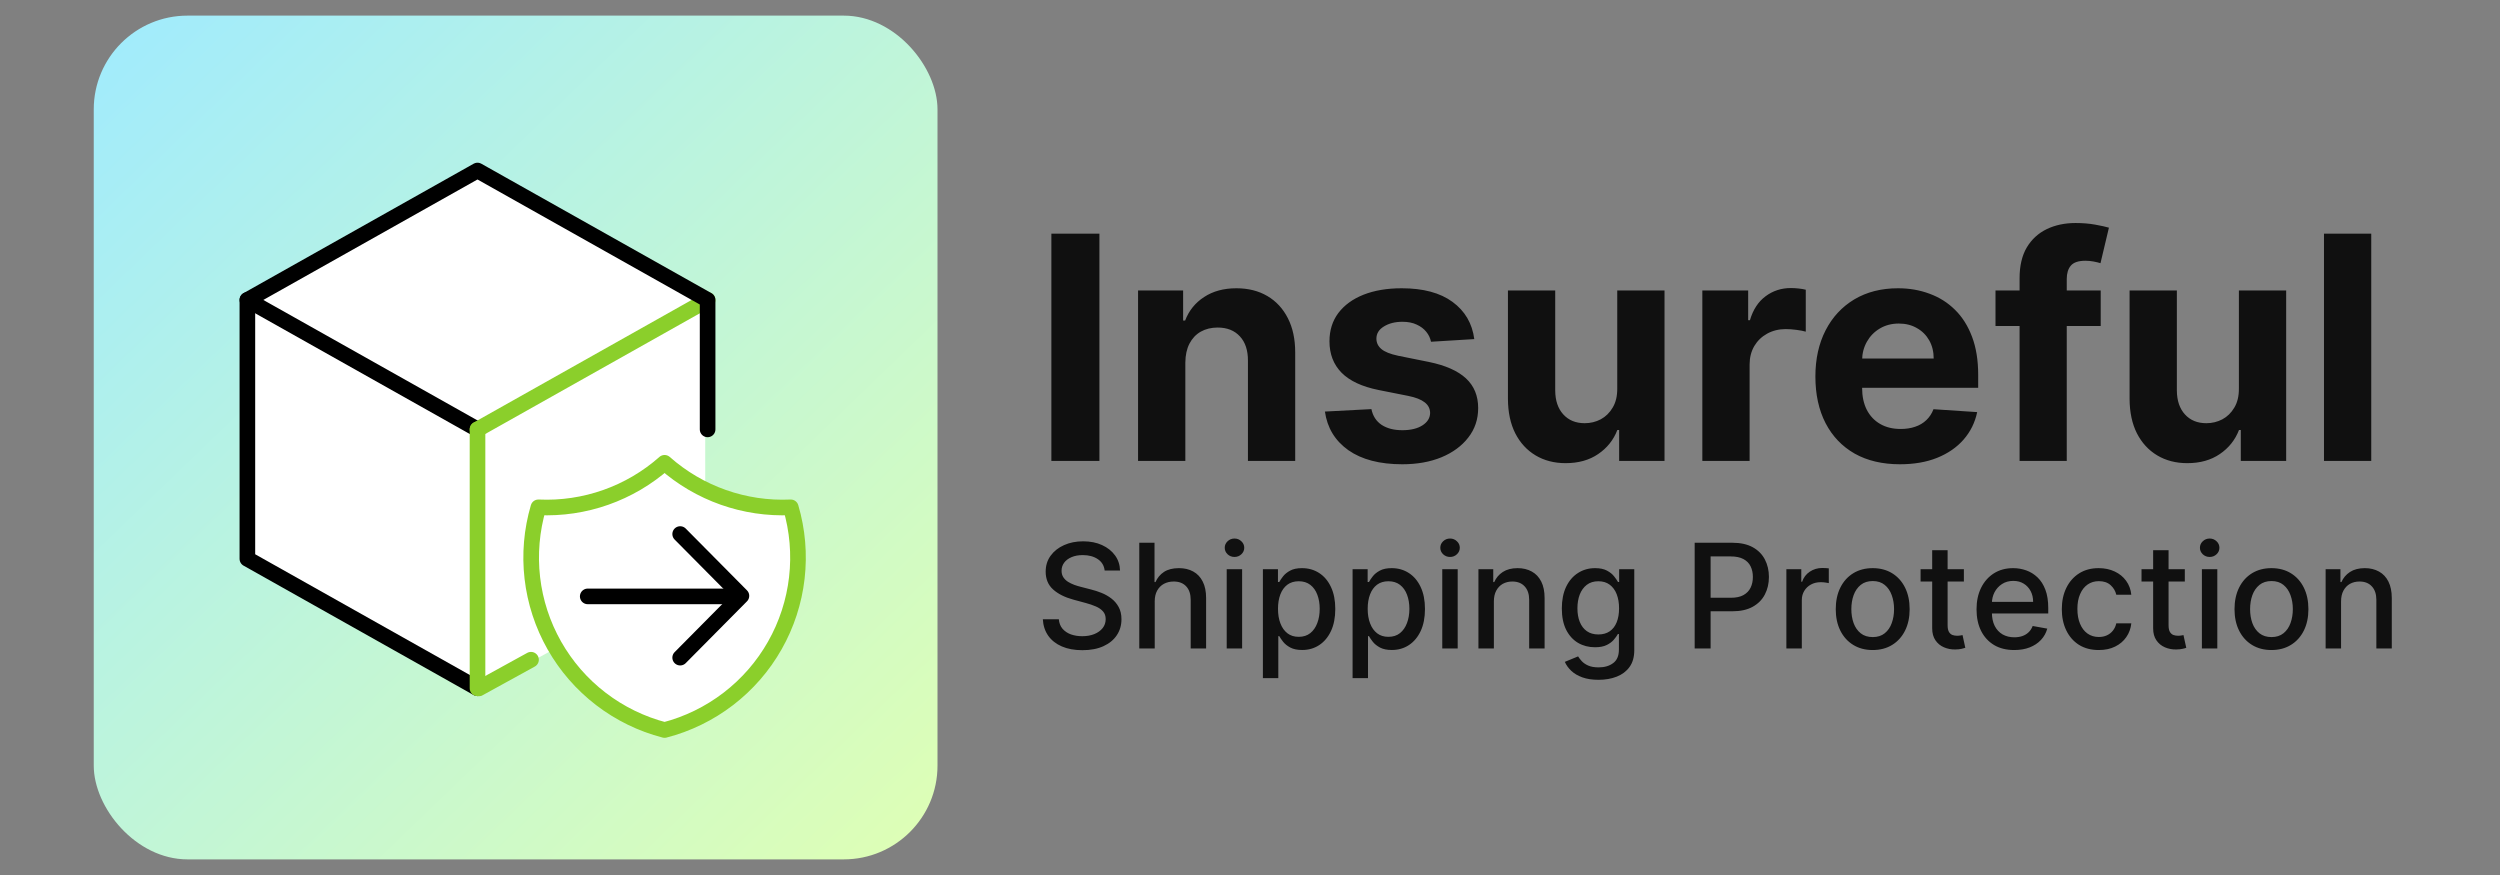
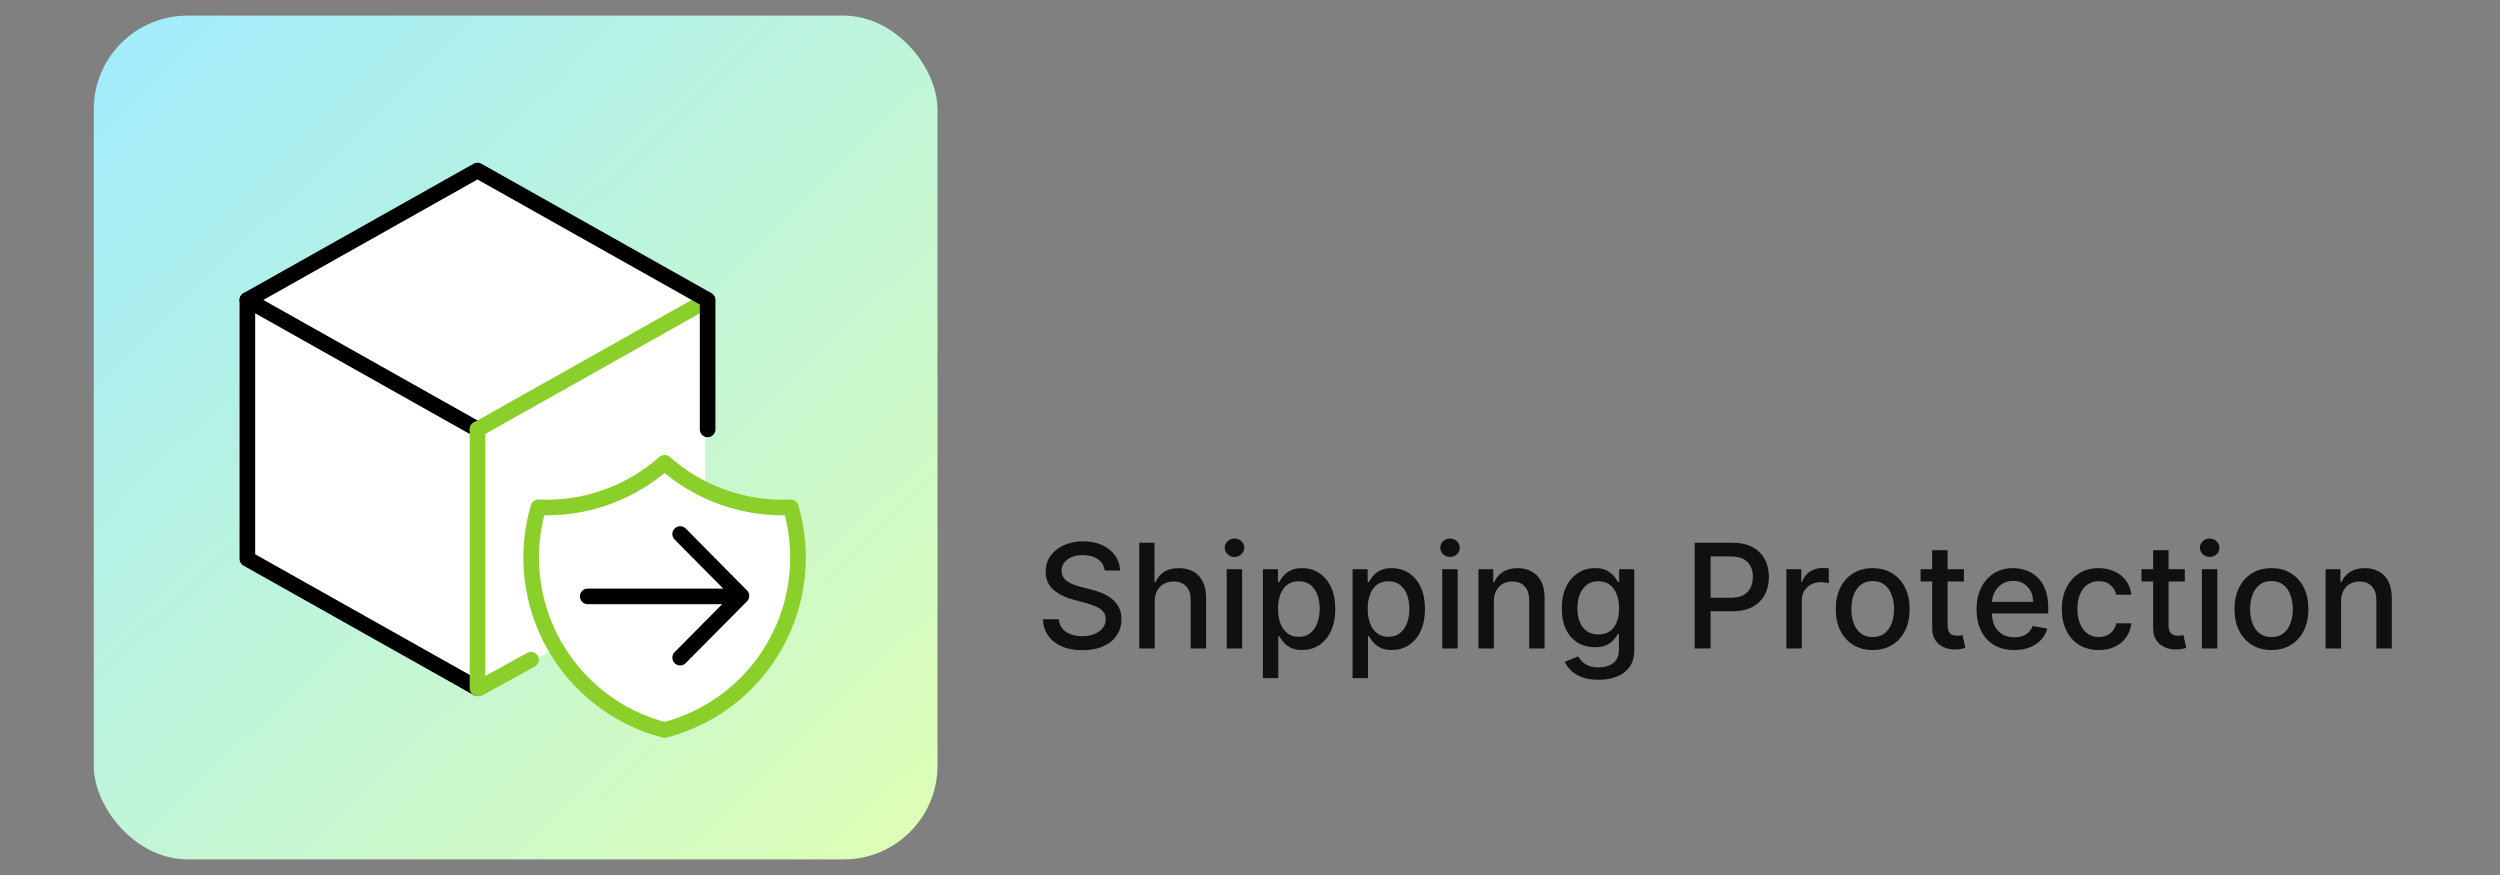
<svg xmlns="http://www.w3.org/2000/svg" fill="none" viewBox="0 0 160 56" height="56" width="160">
  <rect x="0" y="0" width="160" height="56" fill="#808080" stroke="none" />
  <mask height="56" width="160" y="0" x="0" maskUnits="userSpaceOnUse" style="mask-type:alpha" id="mask0_95_76">
    <rect fill="#4E4E4E" height="56" width="160" />
  </mask>
  <g mask="url(#mask0_95_76)">
    <rect fill="url(#paint0_linear_95_76)" rx="6" height="54" width="54" y="1" x="6" />
    <path fill="white" d="M15.818 19.337L30.685 10.818L45.134 19.337V36.292L30.685 44.143L15.818 35.791V19.337Z" />
    <path stroke-linejoin="round" stroke-linecap="round" stroke="black" d="M30.559 27.48L15.832 19.196" />
    <path fill="white" d="M42.531 29.618C44.751 31.582 47.647 32.604 50.608 32.469C51.038 33.935 51.17 35.472 50.995 36.99C50.82 38.509 50.342 39.976 49.588 41.306C48.835 42.635 47.822 43.8 46.61 44.73C45.397 45.66 44.011 46.337 42.531 46.721C41.052 46.337 39.665 45.66 38.453 44.73C37.24 43.8 36.227 42.635 35.474 41.306C34.721 39.976 34.242 38.509 34.067 36.99C33.892 35.472 34.024 33.935 34.455 32.469C37.415 32.604 40.312 31.582 42.531 29.618Z" />
    <path stroke-linejoin="round" stroke-linecap="round" stroke="#8BCF2B" d="M30.561 27.48L45.288 19.196" />
    <path stroke-linejoin="round" stroke-linecap="round" stroke="black" d="M30.559 44.049L15.832 35.765V19.197L30.559 10.913L45.287 19.197V27.481" />
    <path stroke-linejoin="round" stroke-linecap="round" stroke="#8BCF2B" d="M30.561 27.48V44.049" />
    <path stroke-linejoin="round" stroke-linecap="round" stroke="black" d="M37.615 38.169H46.831" />
    <path stroke-linejoin="round" stroke-linecap="round" stroke="black" d="M43.531 34.179L47.451 38.134L43.531 42.089" />
    <g clip-path="url(#clip0_95_76)">
      <path stroke-linejoin="round" stroke-linecap="round" stroke="#8BCF2B" d="M42.533 29.619C44.753 31.582 47.649 32.605 50.609 32.469C51.041 33.935 51.172 35.473 50.997 36.991C50.822 38.509 50.344 39.977 49.59 41.306C48.837 42.636 47.824 43.8 46.612 44.73C45.399 45.66 44.012 46.338 42.533 46.721C41.054 46.338 39.667 45.66 38.455 44.73C37.242 43.8 36.23 42.636 35.476 41.306C34.723 39.977 34.244 38.509 34.069 36.991C33.894 35.473 34.026 33.935 34.457 32.469C37.417 32.605 40.314 31.582 42.533 29.619Z" />
    </g>
    <path stroke-linecap="round" stroke="#8BCF2B" d="M30.645 44.059L33.985 42.222" />
-     <path fill="#101010" d="M70.363 14.954V29.5H67.288V14.954H70.363ZM75.862 23.193V29.5H72.836V18.591H75.72V20.516H75.848C76.089 19.881 76.494 19.379 77.062 19.01C77.63 18.636 78.319 18.449 79.129 18.449C79.886 18.449 80.547 18.615 81.11 18.946C81.674 19.277 82.112 19.751 82.424 20.366C82.737 20.977 82.893 21.706 82.893 22.554V29.5H79.868V23.094C79.872 22.426 79.702 21.905 79.356 21.531C79.01 21.152 78.535 20.963 77.929 20.963C77.521 20.963 77.162 21.051 76.849 21.226C76.541 21.401 76.3 21.657 76.125 21.993C75.954 22.324 75.867 22.724 75.862 23.193ZM94.354 21.702L91.585 21.872C91.537 21.635 91.435 21.422 91.279 21.233C91.123 21.039 90.917 20.885 90.661 20.771C90.41 20.653 90.11 20.594 89.759 20.594C89.29 20.594 88.895 20.693 88.573 20.892C88.251 21.086 88.09 21.347 88.09 21.673C88.09 21.934 88.194 22.154 88.403 22.334C88.611 22.514 88.969 22.658 89.475 22.767L91.45 23.165C92.51 23.383 93.301 23.733 93.822 24.216C94.343 24.699 94.603 25.333 94.603 26.119C94.603 26.834 94.392 27.462 93.971 28.001C93.554 28.541 92.981 28.963 92.252 29.266C91.528 29.564 90.692 29.713 89.745 29.713C88.301 29.713 87.15 29.412 86.293 28.811C85.441 28.205 84.942 27.381 84.795 26.34L87.771 26.183C87.861 26.624 88.078 26.96 88.424 27.192C88.77 27.419 89.212 27.533 89.752 27.533C90.282 27.533 90.709 27.431 91.031 27.227C91.357 27.019 91.523 26.751 91.528 26.425C91.523 26.15 91.407 25.925 91.18 25.75C90.952 25.57 90.602 25.433 90.129 25.338L88.239 24.962C87.174 24.749 86.381 24.379 85.86 23.854C85.344 23.328 85.086 22.658 85.086 21.844C85.086 21.143 85.275 20.539 85.654 20.033C86.038 19.526 86.575 19.135 87.266 18.861C87.962 18.586 88.777 18.449 89.71 18.449C91.087 18.449 92.172 18.74 92.962 19.322C93.758 19.905 94.222 20.698 94.354 21.702ZM103.504 24.855V18.591H106.529V29.5H103.625V27.518H103.511C103.265 28.158 102.855 28.671 102.282 29.06C101.714 29.448 101.02 29.642 100.201 29.642C99.472 29.642 98.831 29.476 98.277 29.145C97.723 28.813 97.289 28.342 96.977 27.732C96.669 27.121 96.513 26.389 96.508 25.537V18.591H99.534V24.997C99.538 25.641 99.711 26.15 100.052 26.524C100.393 26.898 100.85 27.085 101.423 27.085C101.788 27.085 102.128 27.002 102.446 26.837C102.763 26.666 103.019 26.415 103.213 26.084C103.412 25.752 103.509 25.343 103.504 24.855ZM108.95 29.5V18.591H111.883V20.494H111.996C112.195 19.817 112.529 19.306 112.998 18.96C113.467 18.61 114.006 18.435 114.617 18.435C114.769 18.435 114.932 18.444 115.107 18.463C115.282 18.482 115.436 18.508 115.569 18.541V21.226C115.427 21.183 115.23 21.145 114.979 21.112C114.728 21.079 114.499 21.062 114.29 21.062C113.845 21.062 113.448 21.16 113.097 21.354C112.752 21.543 112.477 21.808 112.273 22.149C112.075 22.49 111.975 22.883 111.975 23.328V29.5H108.95ZM121.597 29.713C120.475 29.713 119.509 29.486 118.699 29.031C117.894 28.572 117.274 27.923 116.838 27.085C116.403 26.242 116.185 25.246 116.185 24.095C116.185 22.973 116.403 21.988 116.838 21.141C117.274 20.293 117.887 19.633 118.678 19.159C119.473 18.686 120.406 18.449 121.476 18.449C122.196 18.449 122.866 18.565 123.486 18.797C124.111 19.024 124.656 19.367 125.12 19.827C125.588 20.286 125.953 20.864 126.213 21.56C126.474 22.251 126.604 23.061 126.604 23.989V24.82H117.392V22.945H123.756C123.756 22.509 123.661 22.123 123.472 21.787C123.283 21.451 123.02 21.188 122.684 20.999C122.352 20.805 121.966 20.707 121.526 20.707C121.067 20.707 120.659 20.814 120.304 21.027C119.954 21.235 119.679 21.517 119.48 21.872C119.282 22.223 119.18 22.613 119.175 23.044V24.827C119.175 25.366 119.275 25.833 119.473 26.226C119.677 26.619 119.963 26.922 120.333 27.135C120.702 27.348 121.14 27.454 121.647 27.454C121.983 27.454 122.291 27.407 122.57 27.312C122.849 27.218 123.088 27.076 123.287 26.886C123.486 26.697 123.638 26.465 123.742 26.19L126.54 26.375C126.398 27.047 126.107 27.634 125.667 28.136C125.231 28.634 124.667 29.022 123.976 29.301C123.29 29.576 122.497 29.713 121.597 29.713ZM134.445 18.591V20.864H127.712V18.591H134.445ZM129.253 29.5V17.803C129.253 17.012 129.407 16.356 129.715 15.835C130.027 15.314 130.453 14.924 130.993 14.663C131.533 14.403 132.146 14.273 132.833 14.273C133.297 14.273 133.721 14.308 134.104 14.379C134.492 14.45 134.781 14.514 134.971 14.571L134.431 16.844C134.312 16.806 134.166 16.77 133.99 16.737C133.82 16.704 133.645 16.688 133.465 16.688C133.02 16.688 132.71 16.792 132.534 17C132.359 17.204 132.272 17.49 132.272 17.859V29.5H129.253ZM143.289 24.855V18.591H146.315V29.5H143.41V27.518H143.296C143.05 28.158 142.64 28.671 142.067 29.06C141.499 29.448 140.806 29.642 139.987 29.642C139.257 29.642 138.616 29.476 138.062 29.145C137.508 28.813 137.075 28.342 136.762 27.732C136.454 27.121 136.298 26.389 136.293 25.537V18.591H139.319V24.997C139.324 25.641 139.496 26.15 139.837 26.524C140.178 26.898 140.635 27.085 141.208 27.085C141.573 27.085 141.914 27.002 142.231 26.837C142.548 26.666 142.804 26.415 142.998 26.084C143.197 25.752 143.294 25.343 143.289 24.855ZM151.76 14.954V29.5H148.735V14.954H151.76Z" />
    <path fill="#101010" d="M70.698 36.513C70.662 36.2 70.517 35.958 70.262 35.787C70.006 35.613 69.685 35.526 69.297 35.526C69.02 35.526 68.78 35.57 68.577 35.658C68.375 35.744 68.217 35.862 68.105 36.014C67.995 36.164 67.94 36.335 67.94 36.526C67.94 36.687 67.977 36.826 68.052 36.943C68.129 37.059 68.229 37.157 68.353 37.236C68.478 37.313 68.612 37.378 68.756 37.431C68.899 37.482 69.036 37.524 69.168 37.557L69.829 37.728C70.045 37.781 70.266 37.853 70.493 37.943C70.719 38.033 70.93 38.152 71.124 38.3C71.317 38.447 71.474 38.63 71.593 38.848C71.714 39.066 71.774 39.327 71.774 39.631C71.774 40.014 71.675 40.354 71.477 40.651C71.281 40.949 70.996 41.183 70.621 41.355C70.249 41.526 69.799 41.612 69.271 41.612C68.764 41.612 68.326 41.532 67.956 41.371C67.587 41.211 67.297 40.983 67.088 40.688C66.879 40.39 66.763 40.038 66.741 39.631H67.765C67.785 39.875 67.864 40.079 68.003 40.242C68.144 40.403 68.323 40.522 68.541 40.602C68.761 40.679 69.002 40.717 69.264 40.717C69.553 40.717 69.809 40.672 70.034 40.582C70.26 40.489 70.439 40.362 70.569 40.199C70.699 40.034 70.764 39.841 70.764 39.621C70.764 39.42 70.706 39.257 70.592 39.129C70.48 39.001 70.326 38.895 70.133 38.812C69.941 38.728 69.724 38.654 69.482 38.59L68.683 38.373C68.141 38.225 67.712 38.008 67.395 37.722C67.08 37.436 66.923 37.057 66.923 36.586C66.923 36.196 67.028 35.856 67.24 35.565C67.451 35.275 67.737 35.049 68.098 34.888C68.46 34.725 68.867 34.644 69.32 34.644C69.778 34.644 70.182 34.724 70.532 34.885C70.885 35.046 71.162 35.267 71.365 35.549C71.567 35.828 71.673 36.15 71.682 36.513H70.698ZM73.902 38.488V41.5H72.914V34.736H73.889V37.253H73.951C74.07 36.98 74.252 36.763 74.496 36.602C74.741 36.442 75.06 36.361 75.454 36.361C75.802 36.361 76.106 36.433 76.365 36.576C76.627 36.719 76.83 36.933 76.973 37.217C77.118 37.498 77.191 37.851 77.191 38.273V41.5H76.204V38.392C76.204 38.02 76.108 37.732 75.916 37.527C75.725 37.32 75.458 37.217 75.117 37.217C74.884 37.217 74.675 37.266 74.49 37.365C74.307 37.464 74.163 37.61 74.057 37.801C73.954 37.99 73.902 38.219 73.902 38.488ZM78.509 41.5V36.427H79.496V41.5H78.509ZM79.008 35.645C78.836 35.645 78.688 35.587 78.565 35.473C78.444 35.356 78.383 35.217 78.383 35.057C78.383 34.894 78.444 34.755 78.565 34.641C78.688 34.524 78.836 34.466 79.008 34.466C79.179 34.466 79.326 34.524 79.447 34.641C79.57 34.755 79.632 34.894 79.632 35.057C79.632 35.217 79.57 35.356 79.447 35.473C79.326 35.587 79.179 35.645 79.008 35.645ZM80.825 43.402V36.427H81.789V37.25H81.872C81.929 37.144 82.011 37.022 82.119 36.883C82.227 36.744 82.377 36.623 82.569 36.52C82.76 36.414 83.013 36.361 83.328 36.361C83.738 36.361 84.103 36.465 84.425 36.672C84.746 36.879 84.998 37.177 85.181 37.567C85.366 37.956 85.458 38.425 85.458 38.974C85.458 39.522 85.367 39.992 85.184 40.384C85.001 40.773 84.75 41.074 84.431 41.285C84.112 41.495 83.748 41.599 83.338 41.599C83.03 41.599 82.778 41.547 82.582 41.444C82.388 41.34 82.236 41.219 82.126 41.081C82.016 40.942 81.931 40.819 81.872 40.711H81.812V43.402H80.825ZM81.792 38.964C81.792 39.32 81.844 39.633 81.948 39.902C82.051 40.17 82.201 40.38 82.397 40.532C82.593 40.682 82.833 40.757 83.117 40.757C83.412 40.757 83.658 40.679 83.856 40.522C84.055 40.364 84.204 40.149 84.306 39.878C84.409 39.608 84.461 39.303 84.461 38.964C84.461 38.629 84.41 38.328 84.309 38.062C84.21 37.796 84.06 37.585 83.86 37.431C83.662 37.277 83.414 37.2 83.117 37.2C82.831 37.2 82.588 37.274 82.39 37.421C82.194 37.569 82.046 37.775 81.944 38.039C81.843 38.303 81.792 38.611 81.792 38.964ZM86.565 43.402V36.427H87.529V37.25H87.612C87.669 37.144 87.751 37.022 87.859 36.883C87.967 36.744 88.117 36.623 88.308 36.52C88.5 36.414 88.753 36.361 89.068 36.361C89.478 36.361 89.843 36.465 90.164 36.672C90.486 36.879 90.738 37.177 90.921 37.567C91.106 37.956 91.198 38.425 91.198 38.974C91.198 39.522 91.107 39.992 90.924 40.384C90.741 40.773 90.49 41.074 90.171 41.285C89.852 41.495 89.487 41.599 89.078 41.599C88.77 41.599 88.518 41.547 88.322 41.444C88.128 41.34 87.976 41.219 87.866 41.081C87.756 40.942 87.671 40.819 87.612 40.711H87.552V43.402H86.565ZM87.532 38.964C87.532 39.32 87.584 39.633 87.688 39.902C87.791 40.17 87.941 40.38 88.137 40.532C88.333 40.682 88.573 40.757 88.857 40.757C89.152 40.757 89.398 40.679 89.596 40.522C89.794 40.364 89.944 40.149 90.046 39.878C90.149 39.608 90.201 39.303 90.201 38.964C90.201 38.629 90.15 38.328 90.049 38.062C89.95 37.796 89.8 37.585 89.6 37.431C89.401 37.277 89.154 37.2 88.857 37.2C88.57 37.2 88.328 37.274 88.13 37.421C87.934 37.569 87.785 37.775 87.684 38.039C87.583 38.303 87.532 38.611 87.532 38.964ZM92.305 41.5V36.427H93.292V41.5H92.305ZM92.803 35.645C92.631 35.645 92.484 35.587 92.361 35.473C92.24 35.356 92.179 35.217 92.179 35.057C92.179 34.894 92.24 34.755 92.361 34.641C92.484 34.524 92.631 34.466 92.803 34.466C92.975 34.466 93.121 34.524 93.242 34.641C93.366 34.755 93.427 34.894 93.427 35.057C93.427 35.217 93.366 35.356 93.242 35.473C93.121 35.587 92.975 35.645 92.803 35.645ZM95.608 38.488V41.5H94.62V36.427H95.568V37.253H95.631C95.748 36.984 95.93 36.769 96.179 36.606C96.43 36.443 96.746 36.361 97.127 36.361C97.473 36.361 97.775 36.434 98.035 36.579C98.295 36.722 98.496 36.936 98.64 37.22C98.783 37.504 98.854 37.855 98.854 38.273V41.5H97.867V38.392C97.867 38.025 97.771 37.737 97.579 37.53C97.388 37.321 97.125 37.217 96.79 37.217C96.561 37.217 96.358 37.266 96.179 37.365C96.003 37.464 95.863 37.61 95.76 37.801C95.659 37.99 95.608 38.219 95.608 38.488ZM102.305 43.508C101.903 43.508 101.556 43.455 101.265 43.349C100.977 43.244 100.741 43.104 100.558 42.93C100.376 42.756 100.239 42.566 100.149 42.359L100.998 42.009C101.057 42.105 101.136 42.208 101.235 42.316C101.337 42.426 101.473 42.519 101.645 42.596C101.819 42.673 102.042 42.712 102.315 42.712C102.69 42.712 102.999 42.621 103.243 42.438C103.488 42.257 103.61 41.969 103.61 41.573V40.575H103.547C103.488 40.683 103.402 40.803 103.29 40.935C103.18 41.067 103.028 41.182 102.834 41.279C102.64 41.376 102.388 41.424 102.078 41.424C101.677 41.424 101.316 41.331 100.994 41.143C100.675 40.954 100.422 40.675 100.235 40.308C100.05 39.938 99.957 39.483 99.957 38.944C99.957 38.404 100.049 37.942 100.231 37.557C100.416 37.171 100.67 36.876 100.991 36.672C101.312 36.465 101.677 36.361 102.084 36.361C102.399 36.361 102.653 36.414 102.847 36.52C103.041 36.623 103.192 36.744 103.3 36.883C103.41 37.022 103.494 37.144 103.554 37.25H103.626V36.427H104.594V41.612C104.594 42.048 104.493 42.406 104.29 42.686C104.088 42.965 103.814 43.172 103.468 43.306C103.124 43.441 102.737 43.508 102.305 43.508ZM102.296 40.605C102.58 40.605 102.82 40.539 103.016 40.407C103.214 40.273 103.363 40.081 103.465 39.832C103.568 39.581 103.62 39.281 103.62 38.931C103.62 38.589 103.569 38.289 103.468 38.029C103.367 37.769 103.218 37.567 103.022 37.421C102.826 37.274 102.584 37.2 102.296 37.2C101.998 37.2 101.751 37.277 101.552 37.431C101.354 37.583 101.205 37.79 101.103 38.052C101.004 38.314 100.955 38.607 100.955 38.931C100.955 39.263 101.005 39.555 101.107 39.806C101.208 40.057 101.358 40.253 101.556 40.394C101.756 40.535 102.003 40.605 102.296 40.605ZM108.459 41.5V34.736H110.87C111.396 34.736 111.832 34.832 112.178 35.024C112.523 35.215 112.782 35.477 112.954 35.81C113.125 36.14 113.211 36.512 113.211 36.926C113.211 37.342 113.124 37.716 112.95 38.049C112.779 38.379 112.519 38.641 112.171 38.835C111.825 39.026 111.391 39.122 110.867 39.122H109.209V38.257H110.774C111.106 38.257 111.376 38.2 111.583 38.085C111.79 37.968 111.942 37.81 112.039 37.61C112.136 37.409 112.184 37.181 112.184 36.926C112.184 36.671 112.136 36.444 112.039 36.246C111.942 36.047 111.789 35.892 111.58 35.78C111.373 35.668 111.1 35.611 110.761 35.611H109.479V41.5H108.459ZM114.328 41.5V36.427H115.283V37.233H115.336C115.428 36.96 115.591 36.745 115.824 36.589C116.06 36.431 116.326 36.351 116.624 36.351C116.685 36.351 116.758 36.353 116.842 36.358C116.928 36.362 116.995 36.368 117.043 36.374V37.319C117.003 37.308 116.933 37.296 116.832 37.283C116.73 37.267 116.629 37.26 116.528 37.26C116.295 37.26 116.086 37.309 115.904 37.408C115.723 37.505 115.58 37.64 115.474 37.814C115.369 37.986 115.316 38.182 115.316 38.402V41.5H114.328ZM119.853 41.602C119.377 41.602 118.962 41.493 118.608 41.275C118.253 41.057 117.978 40.752 117.782 40.361C117.586 39.969 117.488 39.511 117.488 38.987C117.488 38.461 117.586 38 117.782 37.606C117.978 37.212 118.253 36.906 118.608 36.688C118.962 36.47 119.377 36.361 119.853 36.361C120.328 36.361 120.743 36.47 121.098 36.688C121.452 36.906 121.728 37.212 121.923 37.606C122.119 38 122.217 38.461 122.217 38.987C122.217 39.511 122.119 39.969 121.923 40.361C121.728 40.752 121.452 41.057 121.098 41.275C120.743 41.493 120.328 41.602 119.853 41.602ZM119.856 40.773C120.164 40.773 120.42 40.692 120.622 40.529C120.825 40.366 120.975 40.149 121.071 39.878C121.17 39.608 121.22 39.309 121.22 38.983C121.22 38.66 121.17 38.363 121.071 38.092C120.975 37.819 120.825 37.6 120.622 37.435C120.42 37.269 120.164 37.187 119.856 37.187C119.546 37.187 119.288 37.269 119.083 37.435C118.881 37.6 118.73 37.819 118.631 38.092C118.534 38.363 118.486 38.66 118.486 38.983C118.486 39.309 118.534 39.608 118.631 39.878C118.73 40.149 118.881 40.366 119.083 40.529C119.288 40.692 119.546 40.773 119.856 40.773ZM125.688 36.427V37.22H122.917V36.427H125.688ZM123.66 35.212H124.647V40.011C124.647 40.202 124.676 40.346 124.733 40.443C124.79 40.538 124.864 40.603 124.954 40.638C125.047 40.671 125.147 40.688 125.255 40.688C125.334 40.688 125.404 40.682 125.463 40.671C125.522 40.66 125.569 40.651 125.602 40.645L125.78 41.46C125.723 41.482 125.641 41.504 125.536 41.526C125.43 41.551 125.298 41.564 125.139 41.566C124.88 41.571 124.637 41.524 124.413 41.427C124.188 41.331 124.007 41.181 123.868 40.978C123.729 40.776 123.66 40.521 123.66 40.215V35.212ZM128.912 41.602C128.412 41.602 127.981 41.496 127.62 41.282C127.262 41.066 126.984 40.764 126.788 40.374C126.594 39.982 126.498 39.523 126.498 38.997C126.498 38.477 126.594 38.019 126.788 37.623C126.984 37.227 127.257 36.917 127.607 36.695C127.959 36.472 128.371 36.361 128.842 36.361C129.129 36.361 129.406 36.409 129.675 36.503C129.943 36.598 130.184 36.746 130.398 36.949C130.611 37.152 130.78 37.415 130.903 37.738C131.026 38.06 131.088 38.451 131.088 38.911V39.261H127.056V38.521H130.12C130.12 38.261 130.068 38.031 129.962 37.831C129.856 37.628 129.708 37.469 129.516 37.352C129.327 37.235 129.104 37.177 128.849 37.177C128.572 37.177 128.329 37.245 128.122 37.382C127.918 37.516 127.759 37.692 127.647 37.91C127.537 38.126 127.482 38.36 127.482 38.614V39.191C127.482 39.531 127.541 39.819 127.66 40.057C127.781 40.295 127.95 40.476 128.165 40.602C128.381 40.725 128.633 40.787 128.922 40.787C129.109 40.787 129.279 40.76 129.433 40.707C129.588 40.652 129.721 40.571 129.833 40.463C129.945 40.355 130.031 40.222 130.091 40.063L131.025 40.232C130.95 40.507 130.816 40.748 130.622 40.955C130.431 41.16 130.19 41.319 129.899 41.434C129.611 41.546 129.282 41.602 128.912 41.602ZM134.32 41.602C133.829 41.602 133.407 41.491 133.052 41.269C132.7 41.044 132.429 40.735 132.24 40.341C132.05 39.947 131.956 39.495 131.956 38.987C131.956 38.472 132.053 38.017 132.246 37.623C132.44 37.227 132.713 36.917 133.065 36.695C133.418 36.472 133.833 36.361 134.311 36.361C134.696 36.361 135.039 36.433 135.341 36.576C135.643 36.717 135.886 36.915 136.071 37.17C136.258 37.426 136.369 37.724 136.404 38.065H135.443C135.39 37.828 135.269 37.623 135.08 37.451C134.893 37.279 134.642 37.194 134.327 37.194C134.052 37.194 133.811 37.266 133.604 37.411C133.399 37.554 133.239 37.759 133.125 38.026C133.01 38.29 132.953 38.603 132.953 38.964C132.953 39.334 133.009 39.653 133.122 39.921C133.234 40.19 133.392 40.398 133.597 40.546C133.804 40.693 134.047 40.767 134.327 40.767C134.514 40.767 134.684 40.733 134.836 40.664C134.99 40.594 135.119 40.494 135.222 40.364C135.328 40.234 135.401 40.078 135.443 39.895H136.404C136.369 40.223 136.262 40.516 136.084 40.773C135.906 41.031 135.667 41.234 135.367 41.381C135.07 41.529 134.721 41.602 134.32 41.602ZM139.828 36.427V37.22H137.057V36.427H139.828ZM137.801 35.212H138.788V40.011C138.788 40.202 138.817 40.346 138.874 40.443C138.931 40.538 139.005 40.603 139.095 40.638C139.188 40.671 139.288 40.688 139.396 40.688C139.475 40.688 139.544 40.682 139.604 40.671C139.663 40.66 139.709 40.651 139.742 40.645L139.921 41.46C139.864 41.482 139.782 41.504 139.676 41.526C139.571 41.551 139.439 41.564 139.28 41.566C139.02 41.571 138.778 41.524 138.553 41.427C138.329 41.331 138.147 41.181 138.009 40.978C137.87 40.776 137.801 40.521 137.801 40.215V35.212ZM140.921 41.5V36.427H141.908V41.5H140.921ZM141.419 35.645C141.248 35.645 141.1 35.587 140.977 35.473C140.856 35.356 140.795 35.217 140.795 35.057C140.795 34.894 140.856 34.755 140.977 34.641C141.1 34.524 141.248 34.466 141.419 34.466C141.591 34.466 141.737 34.524 141.859 34.641C141.982 34.755 142.043 34.894 142.043 35.057C142.043 35.217 141.982 35.356 141.859 35.473C141.737 35.587 141.591 35.645 141.419 35.645ZM145.373 41.602C144.898 41.602 144.483 41.493 144.128 41.275C143.774 41.057 143.499 40.752 143.303 40.361C143.107 39.969 143.009 39.511 143.009 38.987C143.009 38.461 143.107 38 143.303 37.606C143.499 37.212 143.774 36.906 144.128 36.688C144.483 36.47 144.898 36.361 145.373 36.361C145.849 36.361 146.264 36.47 146.618 36.688C146.973 36.906 147.248 37.212 147.444 37.606C147.64 38 147.738 38.461 147.738 38.987C147.738 39.511 147.64 39.969 147.444 40.361C147.248 40.752 146.973 41.057 146.618 41.275C146.264 41.493 145.849 41.602 145.373 41.602ZM145.377 40.773C145.685 40.773 145.94 40.692 146.143 40.529C146.345 40.366 146.495 40.149 146.592 39.878C146.691 39.608 146.741 39.309 146.741 38.983C146.741 38.66 146.691 38.363 146.592 38.092C146.495 37.819 146.345 37.6 146.143 37.435C145.94 37.269 145.685 37.187 145.377 37.187C145.066 37.187 144.809 37.269 144.604 37.435C144.401 37.6 144.25 37.819 144.151 38.092C144.054 38.363 144.006 38.66 144.006 38.983C144.006 39.309 144.054 39.608 144.151 39.878C144.25 40.149 144.401 40.366 144.604 40.529C144.809 40.692 145.066 40.773 145.377 40.773ZM149.828 38.488V41.5H148.84V36.427H149.788V37.253H149.851C149.967 36.984 150.15 36.769 150.399 36.606C150.65 36.443 150.966 36.361 151.347 36.361C151.692 36.361 151.995 36.434 152.255 36.579C152.515 36.722 152.716 36.936 152.859 37.22C153.002 37.504 153.074 37.855 153.074 38.273V41.5H152.087V38.392C152.087 38.025 151.991 37.737 151.799 37.53C151.608 37.321 151.345 37.217 151.01 37.217C150.781 37.217 150.577 37.266 150.399 37.365C150.223 37.464 150.083 37.61 149.98 37.801C149.878 37.99 149.828 38.219 149.828 38.488Z" />
  </g>
  <defs>
    <linearGradient gradientUnits="userSpaceOnUse" y2="55" x2="60" y1="-0.035" x1="6.945" id="paint0_linear_95_76">
      <stop stop-color="#A0EBFE" />
      <stop stop-color="#DFFFB4" offset="1" />
    </linearGradient>
    <clipPath id="clip0_95_76">
      <rect transform="translate(31.131 26.768)" fill="white" height="22.803" width="22.803" />
    </clipPath>
  </defs>
</svg>